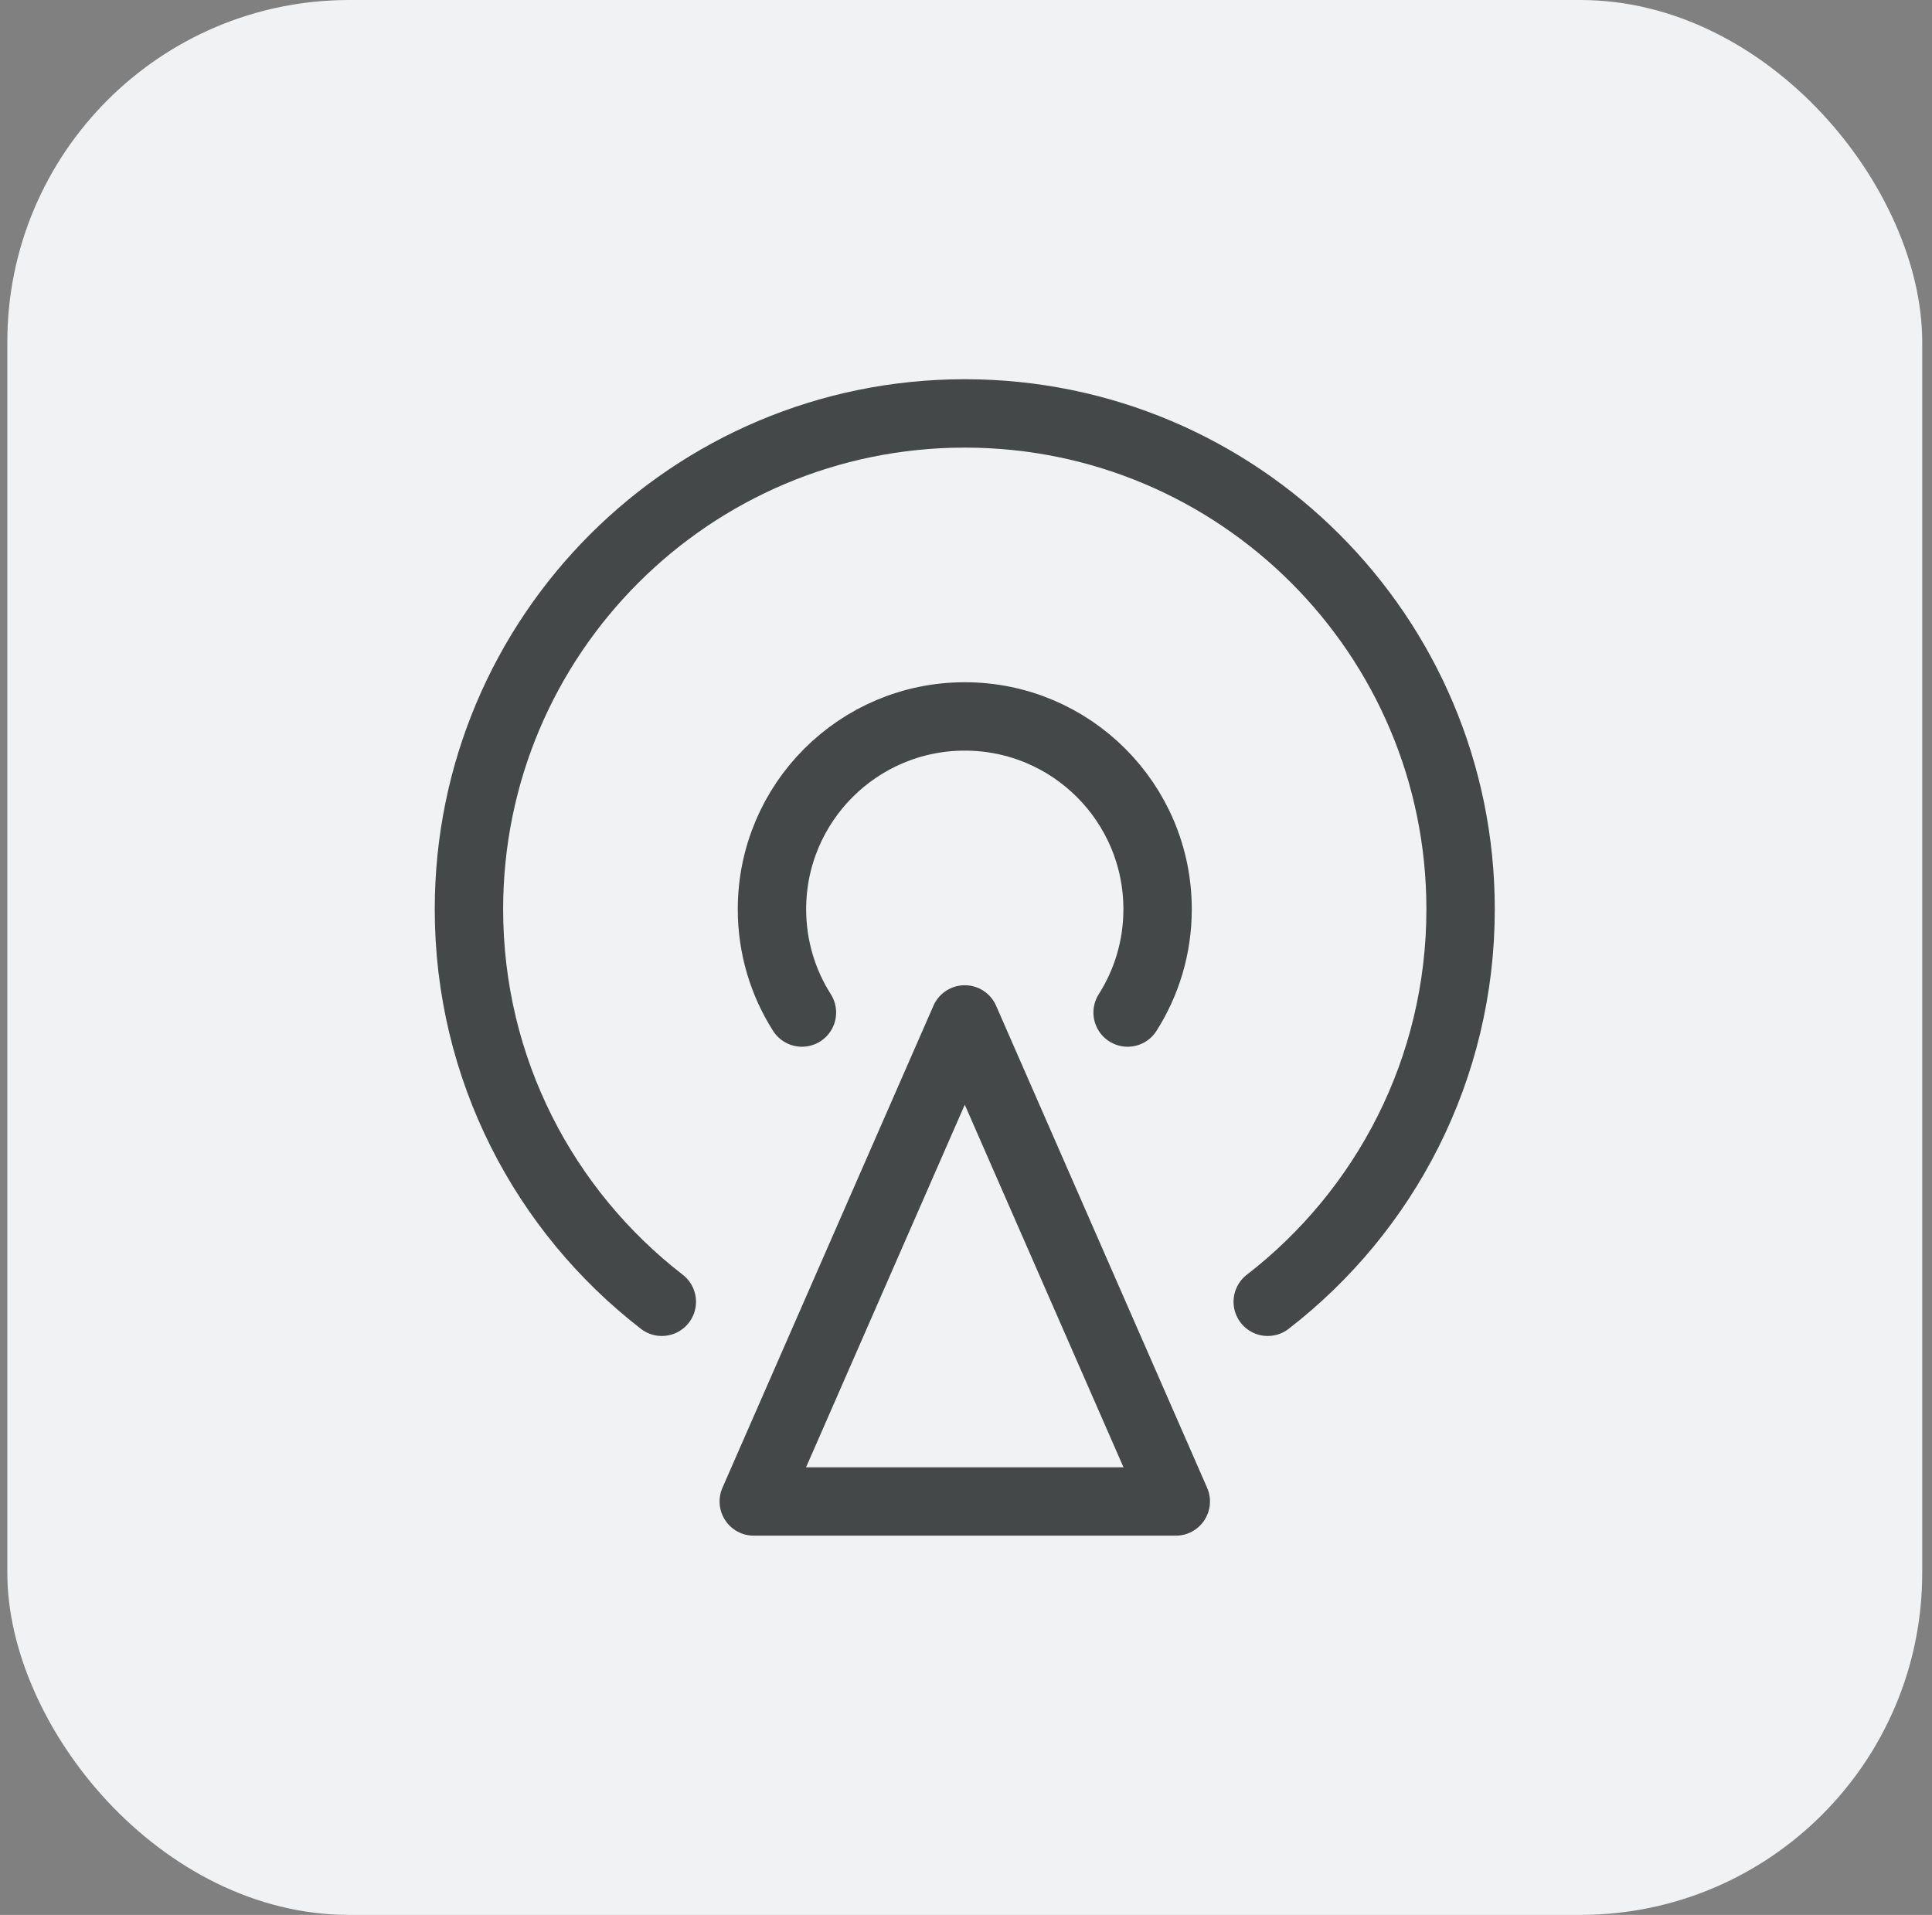
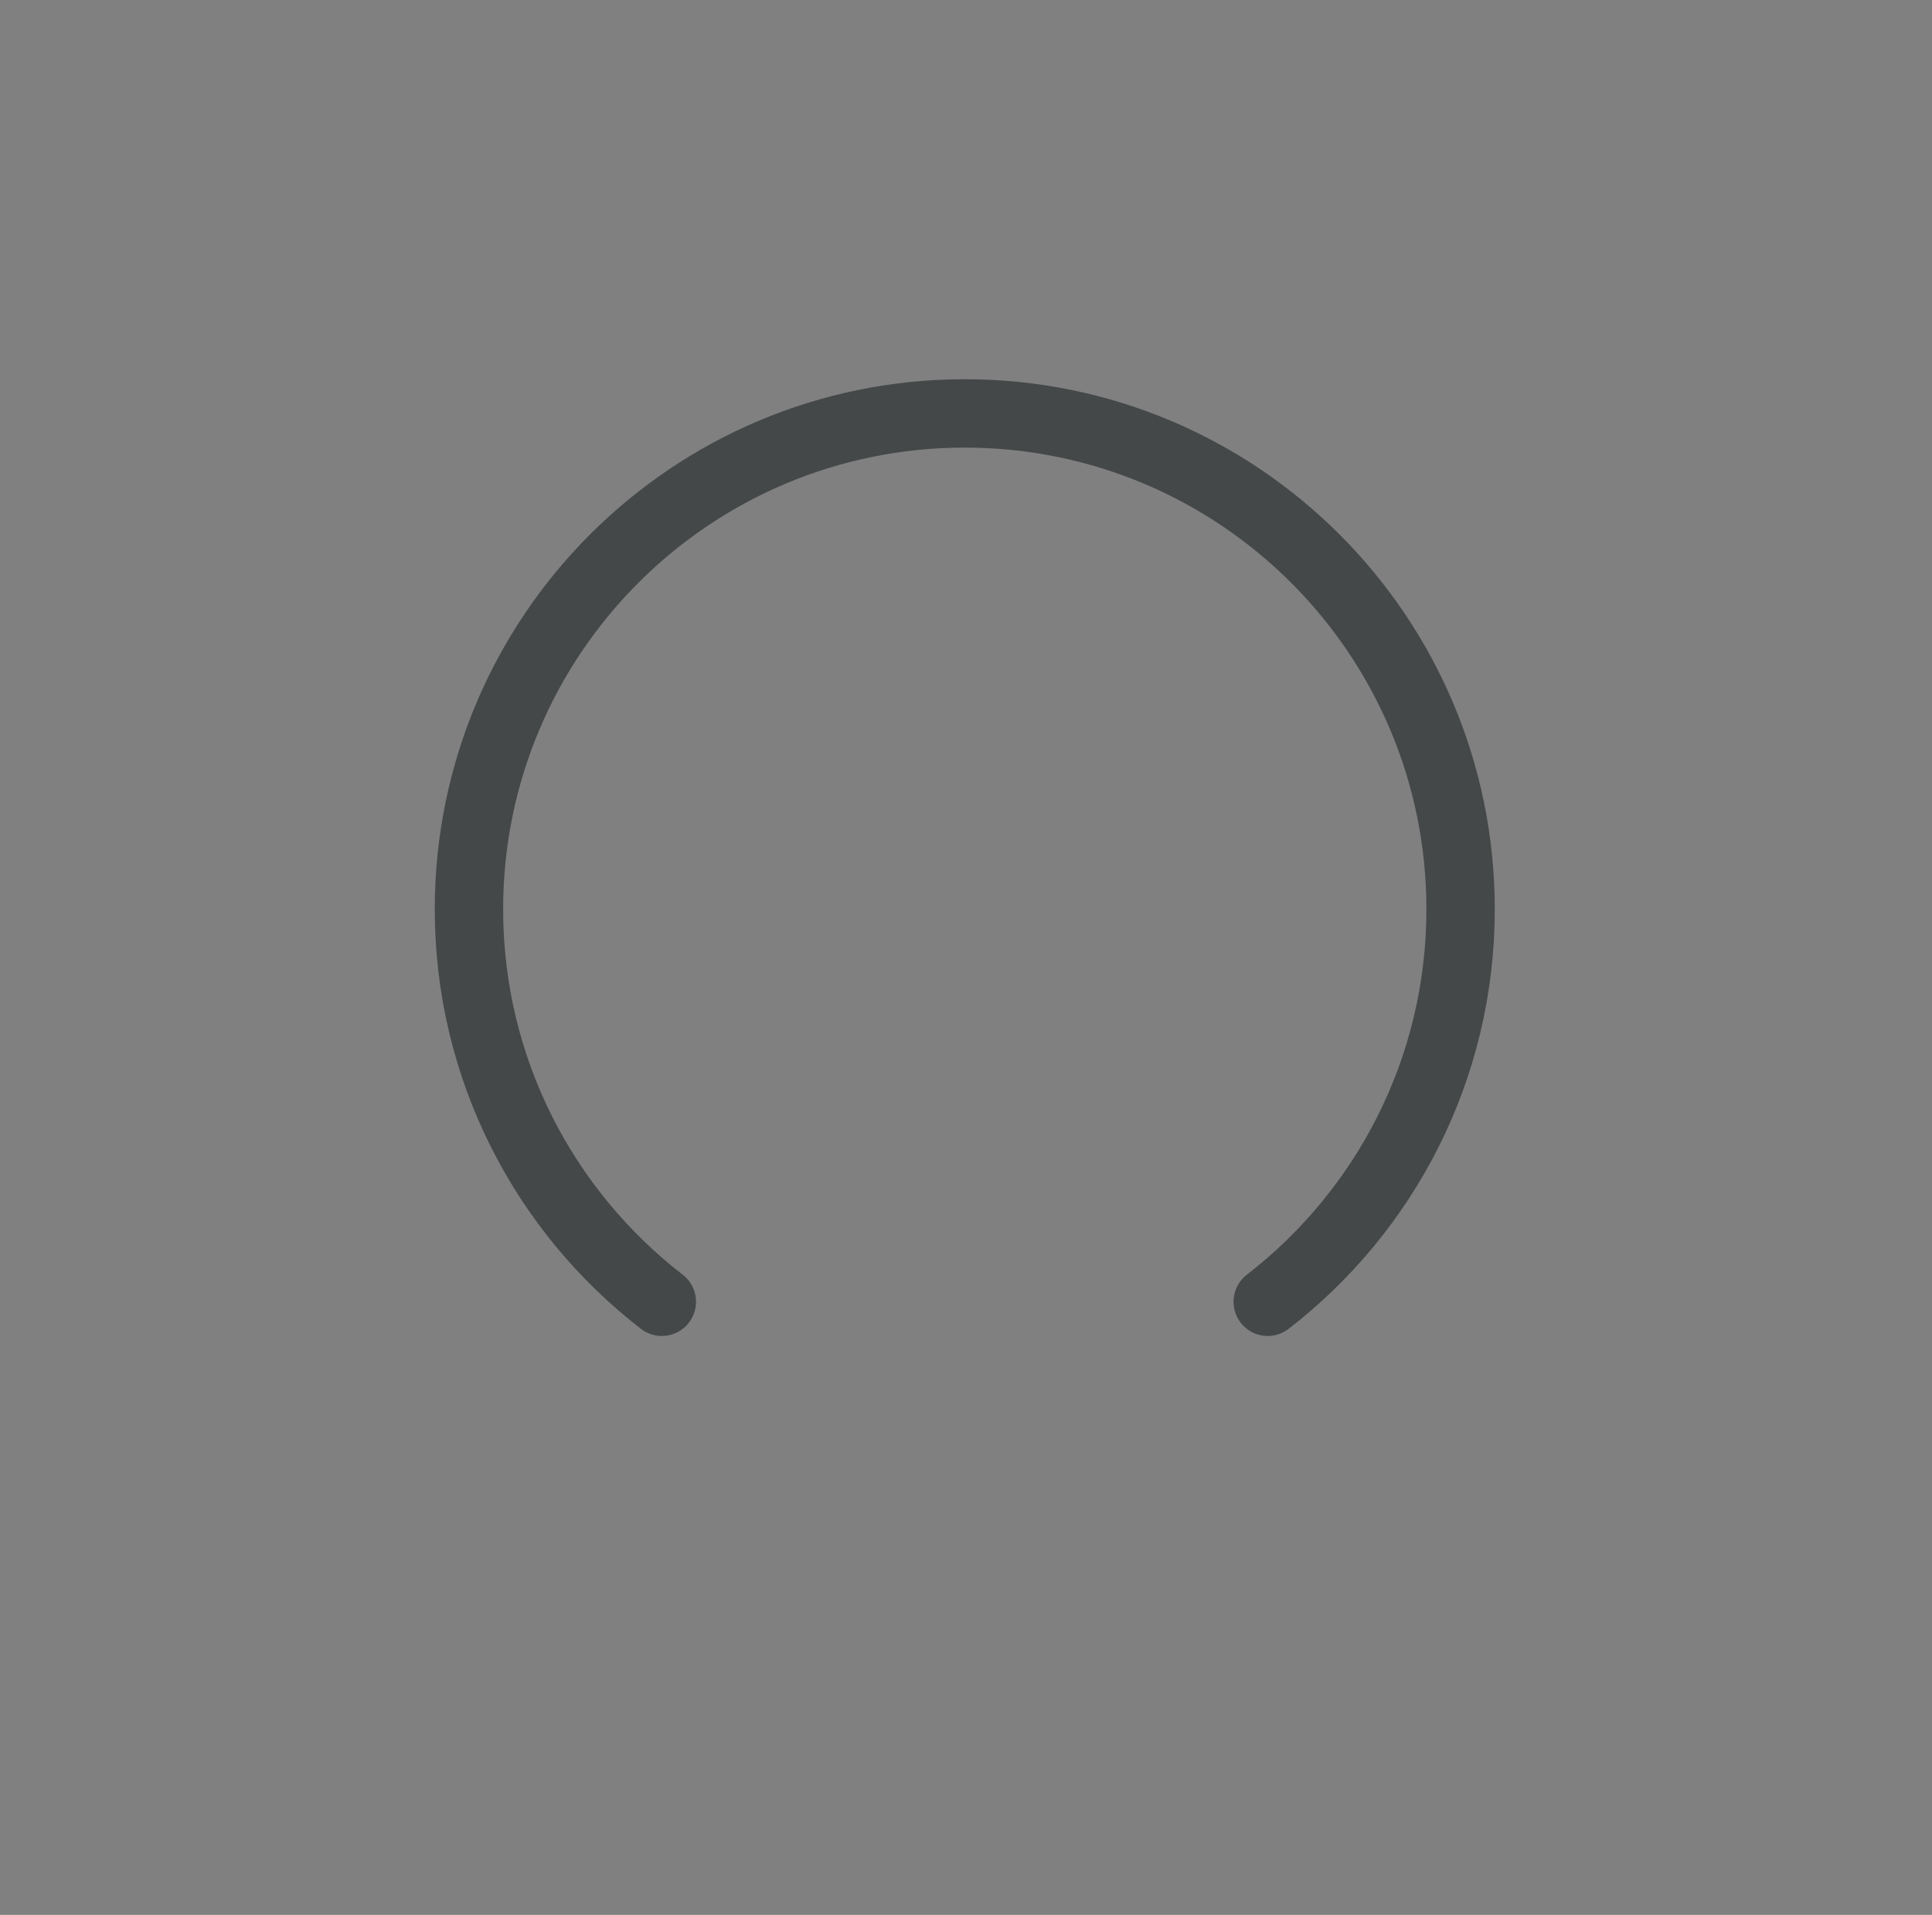
<svg xmlns="http://www.w3.org/2000/svg" width="113" height="112" viewBox="0 0 113 112" fill="none">
  <rect x="0" y="0" width="113" height="112" fill="#808080" stroke="none" />
  <g id="function_66">
-     <rect x="0.428" width="112" height="112" rx="20" fill="#F1F2F3" />
    <g id="Group 43">
      <g id="Group 1">
        <path id="Ellipse 1" d="M74.148 76.139C81.01 70.835 85.428 62.524 85.428 53.181C85.428 37.164 72.445 24.18 56.428 24.18C40.412 24.18 27.428 37.164 27.428 53.181C27.428 62.524 31.847 70.835 38.709 76.139" stroke="#454849" stroke-width="4" stroke-linecap="round" />
-         <path id="Ellipse 2" d="M65.953 59.222C67.063 57.476 67.706 55.403 67.706 53.181C67.706 46.952 62.657 41.903 56.428 41.903C50.2 41.903 45.151 46.952 45.151 53.181C45.151 55.403 45.794 57.476 46.904 59.222" stroke="#454849" stroke-width="4" stroke-linecap="round" />
      </g>
-       <path id="Polygon 7" d="M56.428 59.625L68.77 87.819H44.087L56.428 59.625Z" stroke="#454849" stroke-width="4" stroke-linejoin="round" />
    </g>
  </g>
</svg>